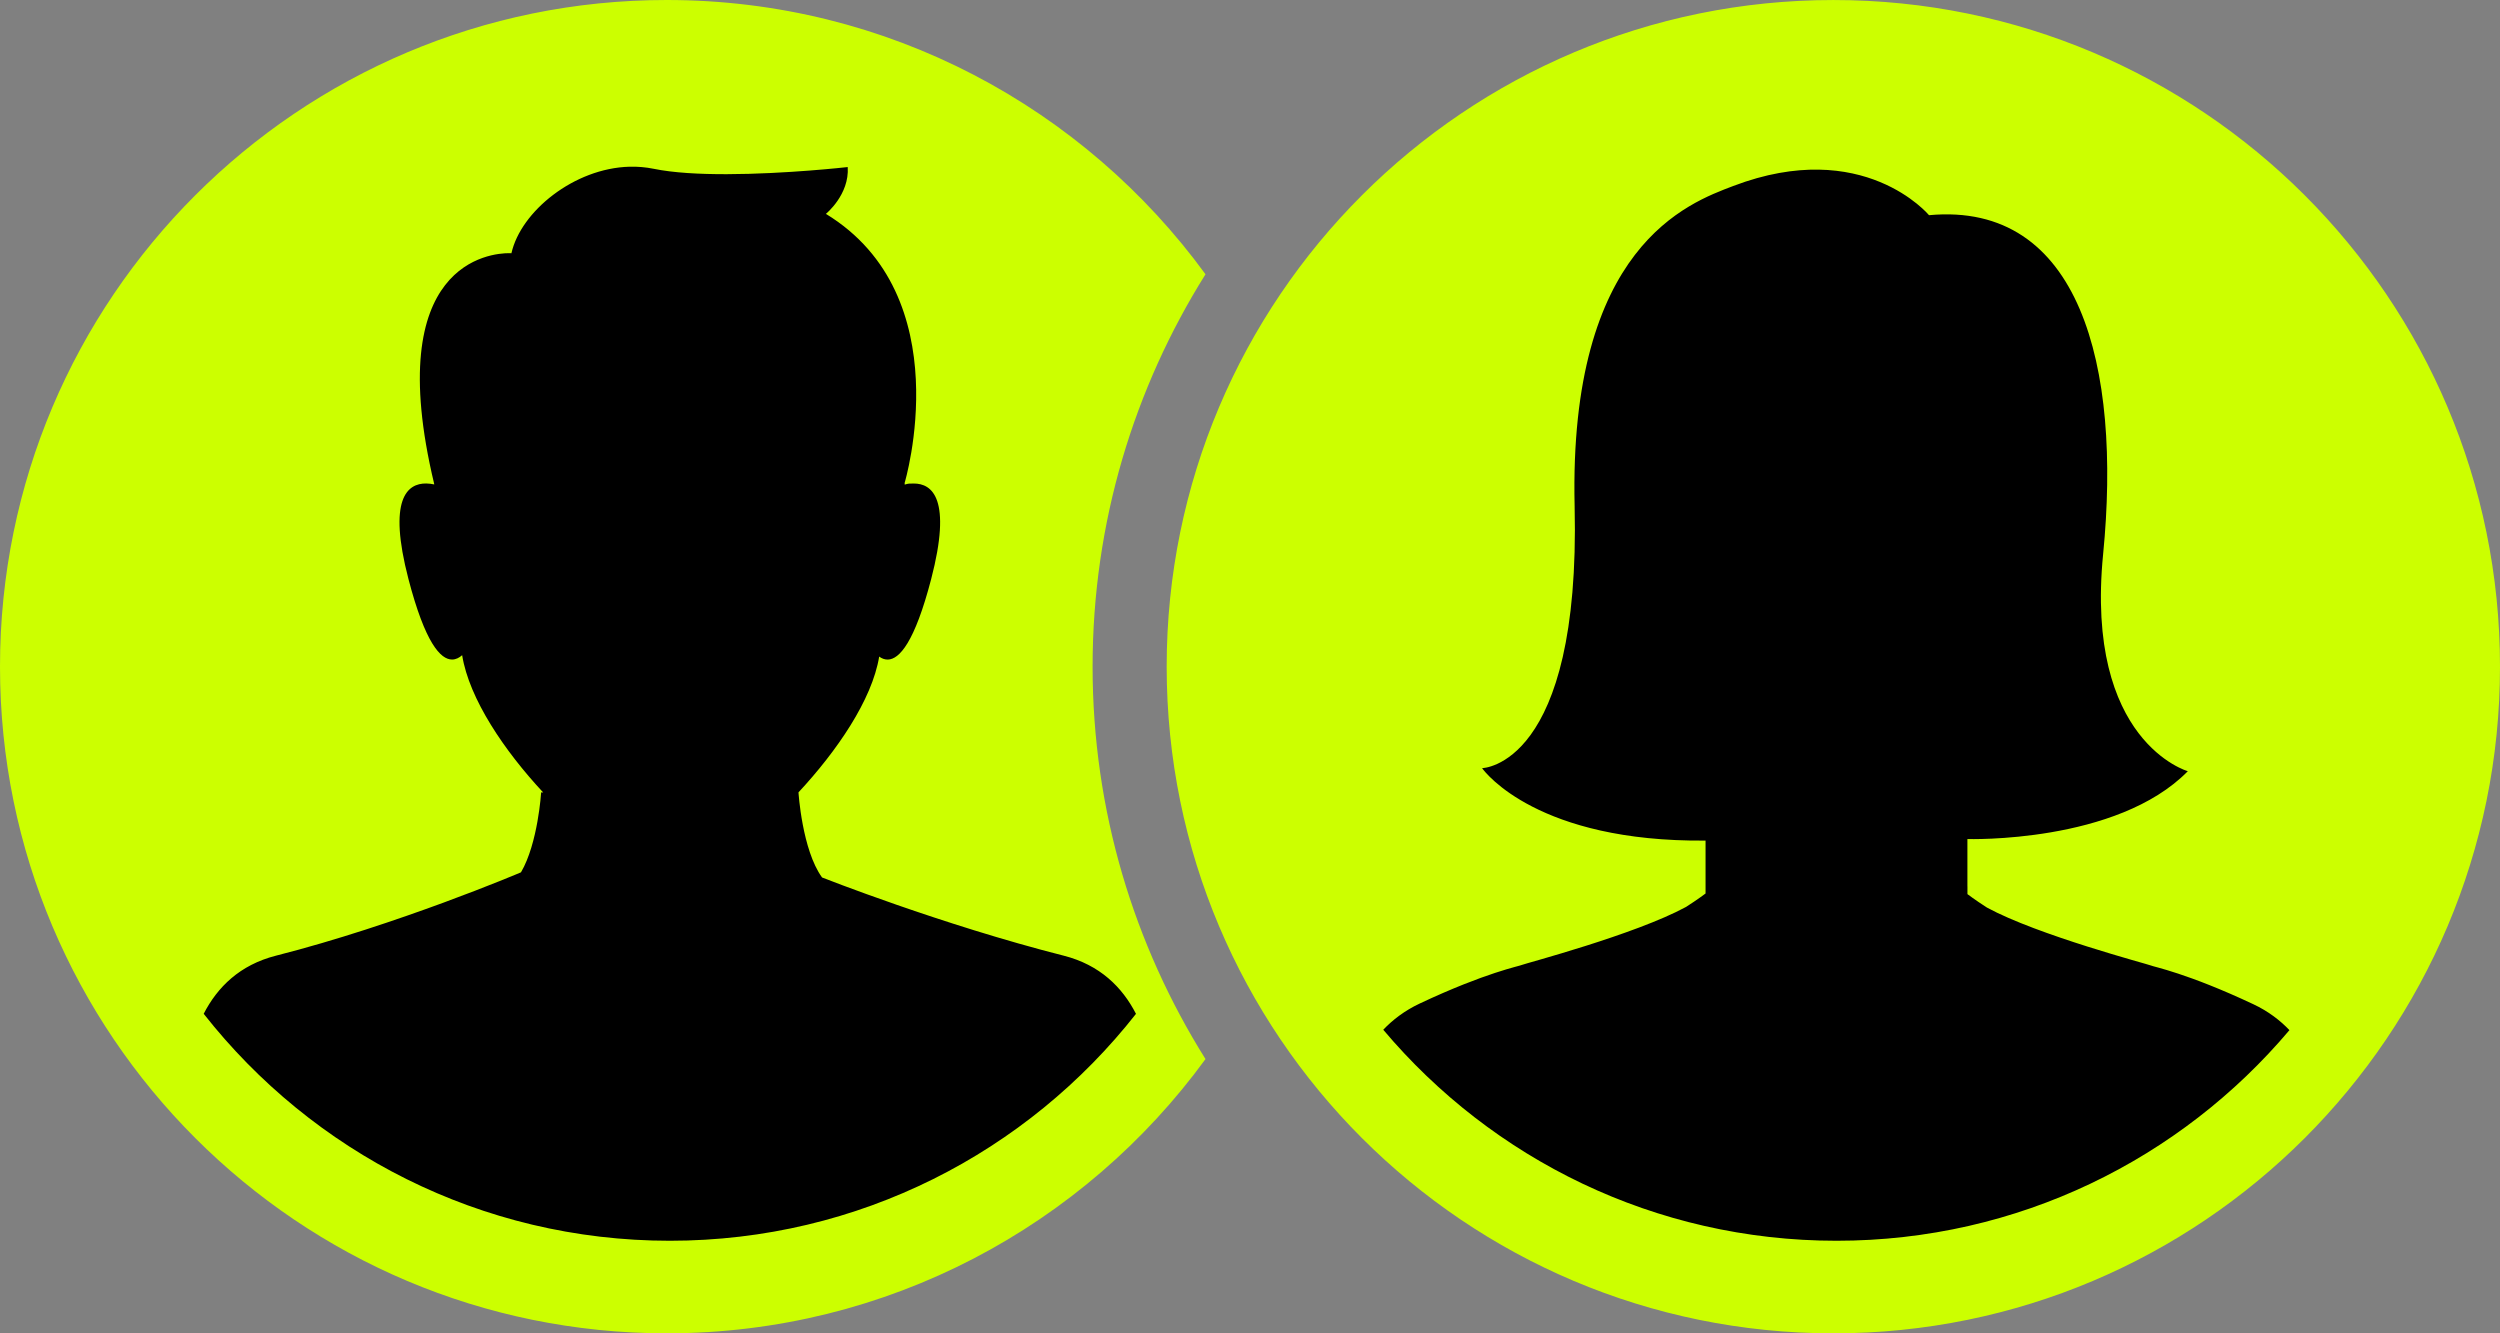
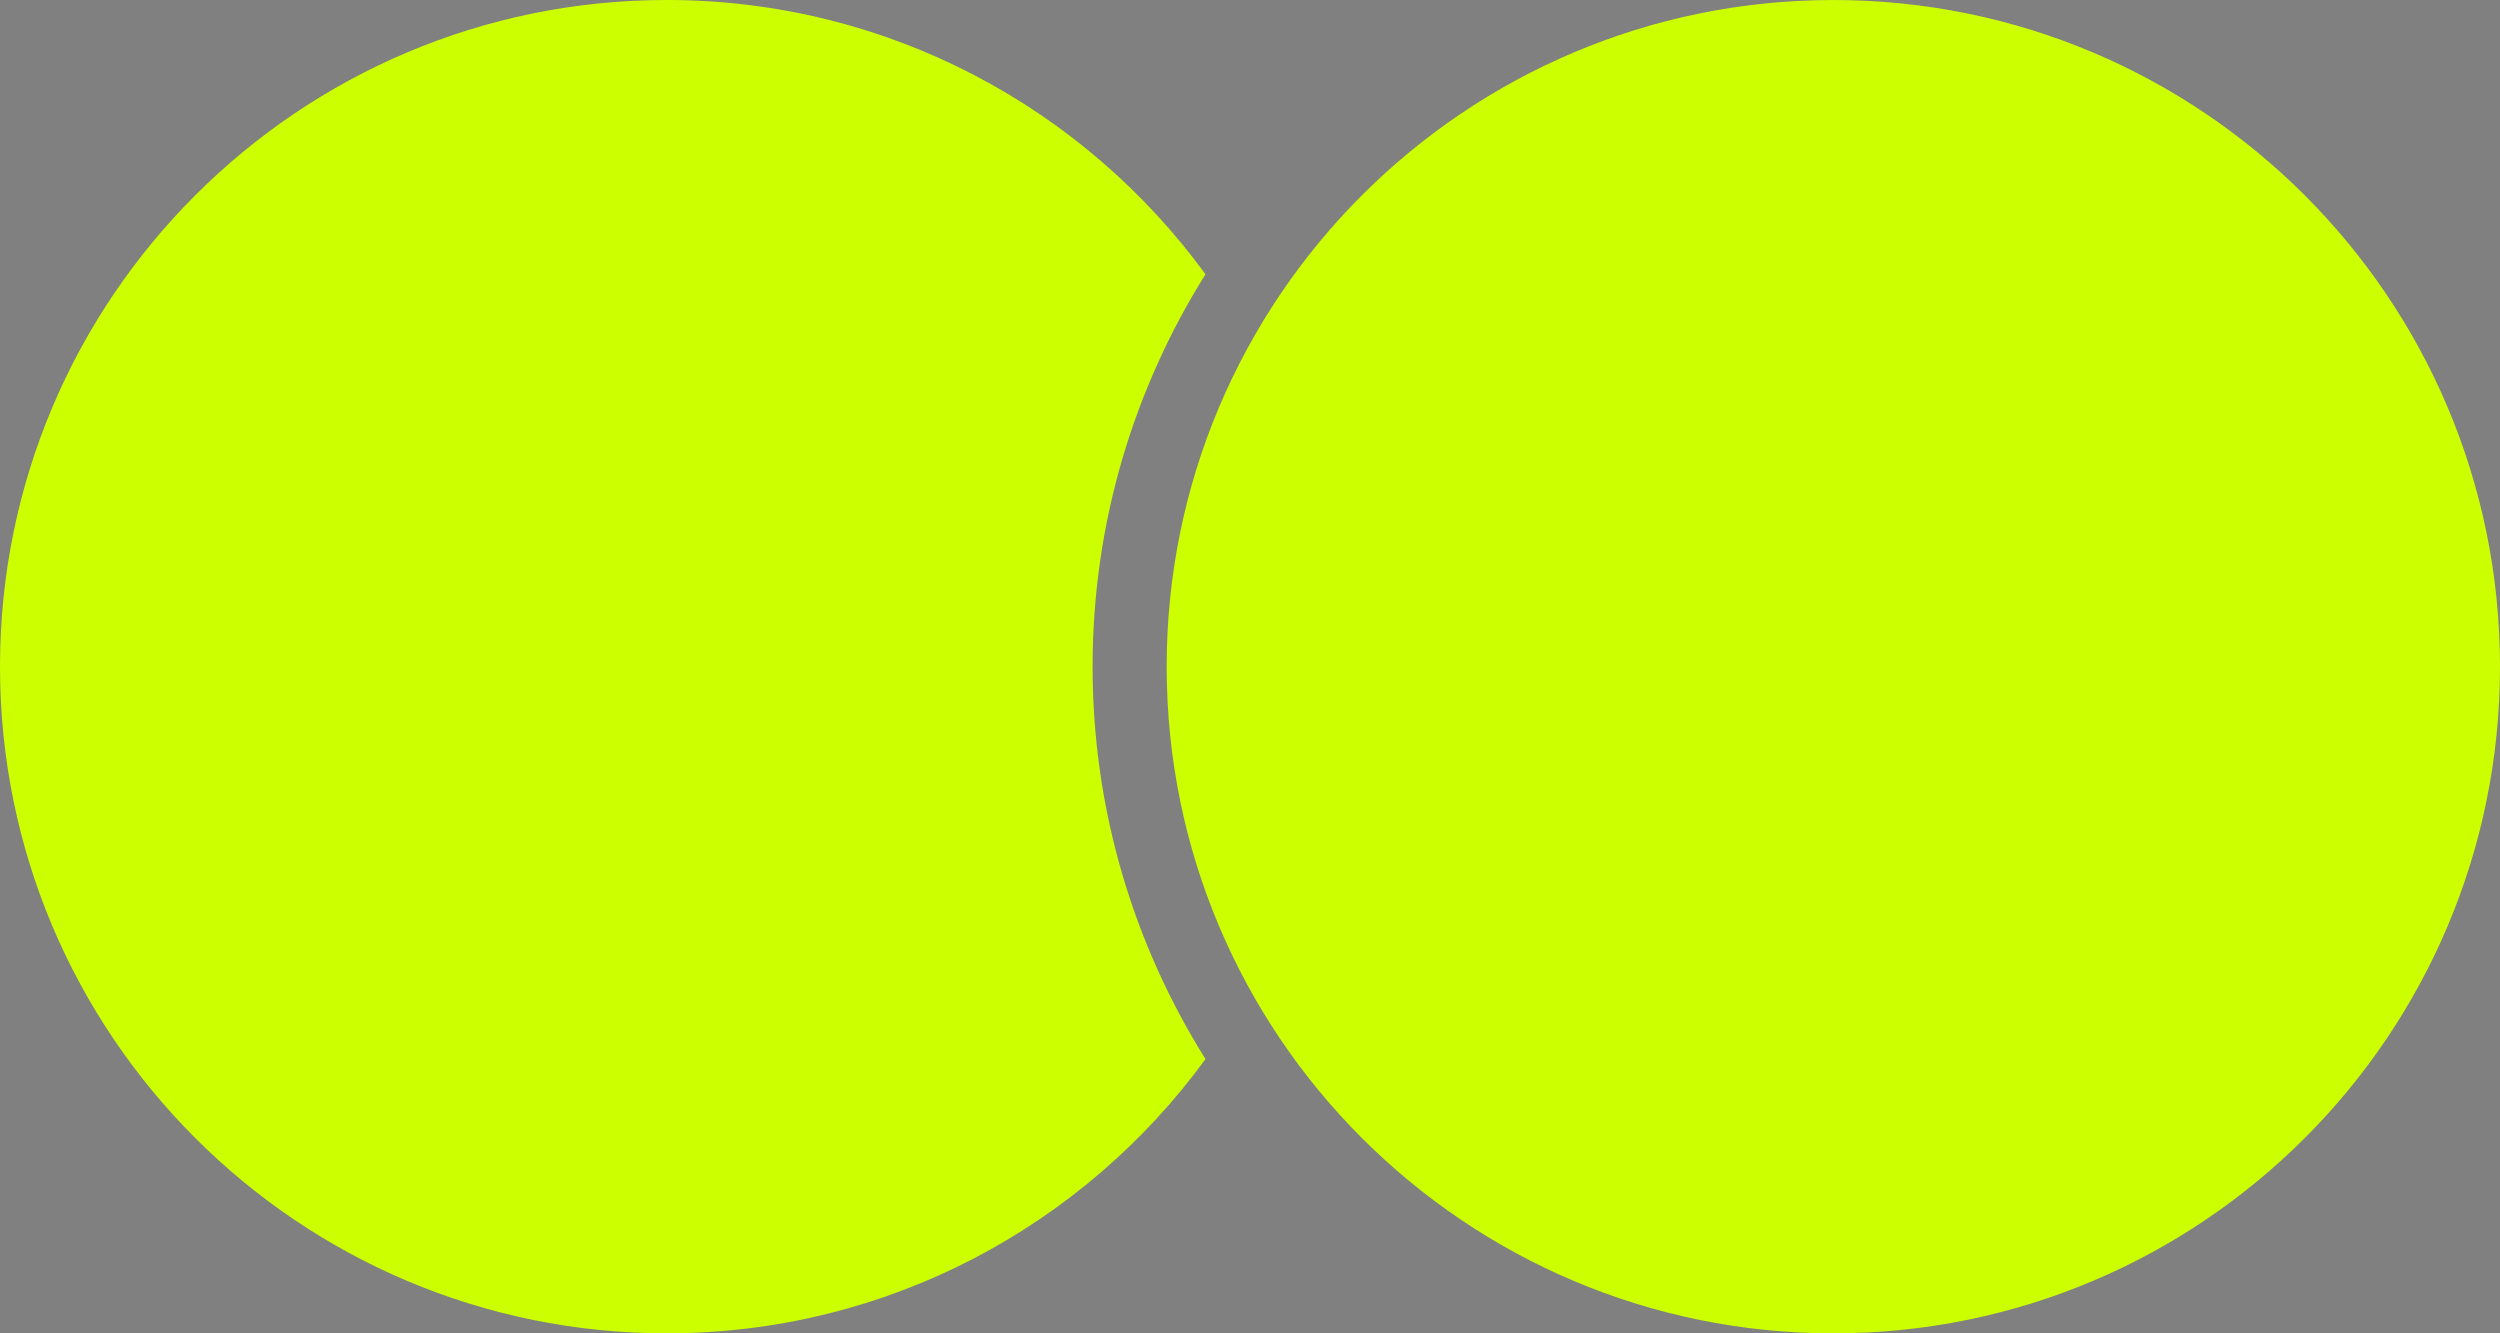
<svg xmlns="http://www.w3.org/2000/svg" width="135px" height="72px" viewBox="0 0 135 72" version="1.1">
  <rect x="0" y="0" width="135" height="72" fill="#808080" stroke="none" />
  <title>Straight Talk/Components/Icons/Refer a Friend/two_friends</title>
  <desc>Created with Sketch.</desc>
  <g id="Straight-Talk/Components/Icons/Refer-a-Friend/two_friends" stroke="none" stroke-width="1" fill="none" fill-rule="evenodd">
    <g id="two-friends">
      <path d="M99,0.001 C118.882,0.001 135,16.119 135,36.001 C135,55.883 118.882,72.001 99,72.001 C79.118,72.001 63,55.883 63,36.001 C63,16.119 79.118,0.001 99,0.001 Z M36,0 C47.959,0 58.55,5.836 65.097,14.811 C61.241,20.959 59,28.222 59,36 C59,43.779 61.241,51.041 65.097,57.19 C58.55,66.165 47.959,72 36,72 C16.118,72 2.99849034e-12,55.882 2.99849034e-12,36 C2.99849034e-12,16.119 16.118,0 36,0 Z" id="bg" fill="#CCFF00" />
-       <path d="M34.005,9.002 C34.435,8.992 34.867,9.027 35.294,9.114 C36.363,9.335 37.789,9.409 39.242,9.406 C42.441,9.399 45.777,9.021 45.777,9.021 C45.876,10.514 44.598,11.549 44.598,11.549 C51.877,15.985 48.851,26.075 48.851,26.075 L48.851,26.075 L48.854,26.169 C49.059,26.107 49.097,26.11 49.332,26.11 C50.353,26.102 51.408,26.953 50.283,31.27 C49.39,34.699 48.561,35.605 47.943,35.617 C47.769,35.621 47.612,35.556 47.476,35.455 C47.092,37.8 45.179,40.572 43.118,42.788 C43.118,42.788 43.312,45.898 44.391,47.383 C44.391,47.383 50.852,49.934 57.435,51.605 C59.394,52.102 60.603,53.306 61.343,54.748 C55.484,62.205 46.391,67.001 36.172,67.001 C25.952,67.001 16.859,62.203 11,54.745 C11.739,53.306 12.949,52.103 14.907,51.605 C21.466,49.938 28.093,47.124 28.133,47.105 C29.052,45.541 29.222,42.788 29.222,42.788 L29.222,42.788 L29.333,42.794 C27.246,40.554 25.334,37.743 24.956,35.38 C24.803,35.516 24.62,35.615 24.413,35.615 C23.793,35.618 22.959,34.728 22.057,31.27 C20.929,26.939 21.993,26.096 23.018,26.108 C23.164,26.11 23.309,26.13 23.448,26.159 C23.444,26.131 23.442,26.113 23.442,26.113 C20.579,14.124 26.544,13.669 27.492,13.671 C27.573,13.671 27.617,13.675 27.617,13.675 C28.124,11.416 31.002,9.079 34.005,9.002 Z M93.597,10.043 C100.632,7.367 104.167,11.62 104.167,11.62 C112.32,10.867 114.571,19.774 113.569,29.921 C112.568,40.066 118.142,41.645 118.142,41.645 C114.313,45.557 106.24,45.309 106.24,45.309 L106.24,45.309 L106.24,47.864 L106.242,47.864 L106.242,48.283 C106.242,48.283 106.648,48.593 107.294,49.008 C110.044,50.504 116.038,52.078 116.147,52.136 C116.273,52.203 118.093,52.541 121.672,54.224 C122.492,54.608 123.127,55.102 123.63,55.627 C117.76,62.58 108.985,67.001 99.172,67.001 C89.351,67.001 80.567,62.572 74.696,55.606 C75.201,55.075 75.842,54.578 76.67,54.188 C80.248,52.505 82.069,52.169 82.194,52.102 C82.303,52.044 88.297,50.469 91.047,48.974 C91.694,48.559 92.1,48.249 92.1,48.249 L92.1,48.249 L92.1,45.392 C83.066,45.473 80.209,41.722 80.041,41.492 L80.033,41.48 C80.033,41.48 85.359,41.398 85.03,27.34 C84.7,13.283 91.181,10.961 93.597,10.043 Z" fill="#000000" />
    </g>
  </g>
</svg>